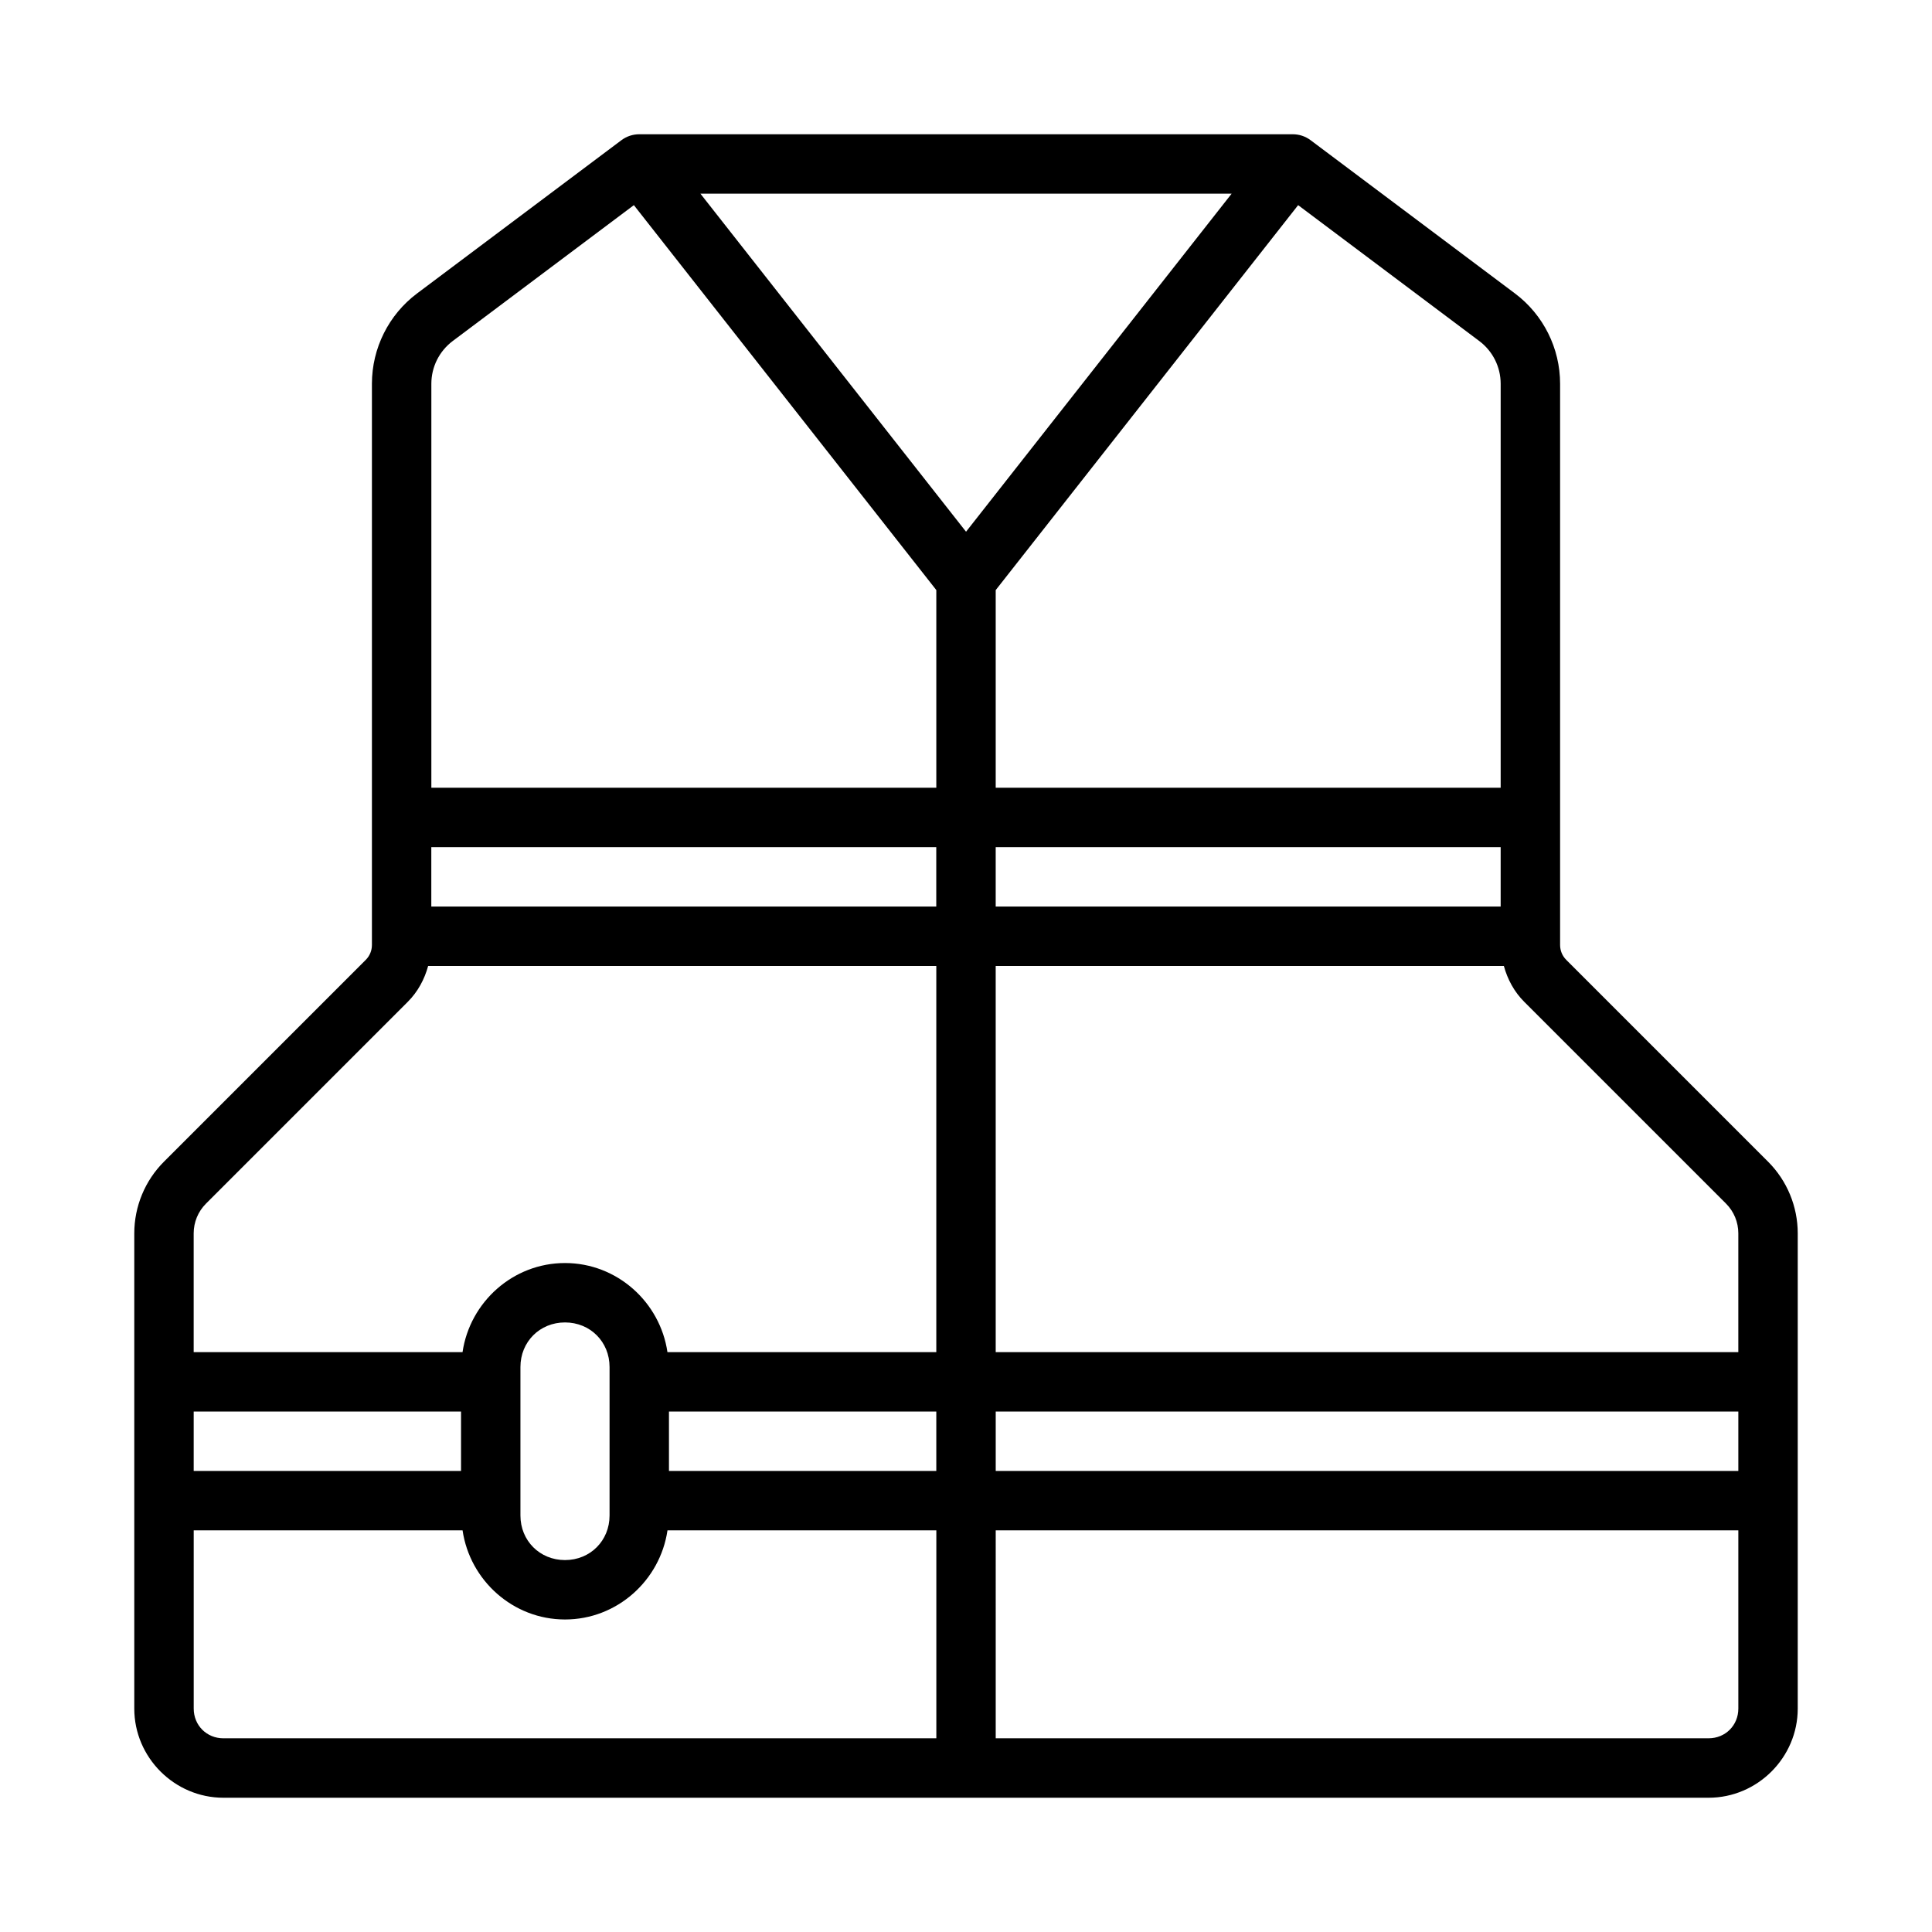
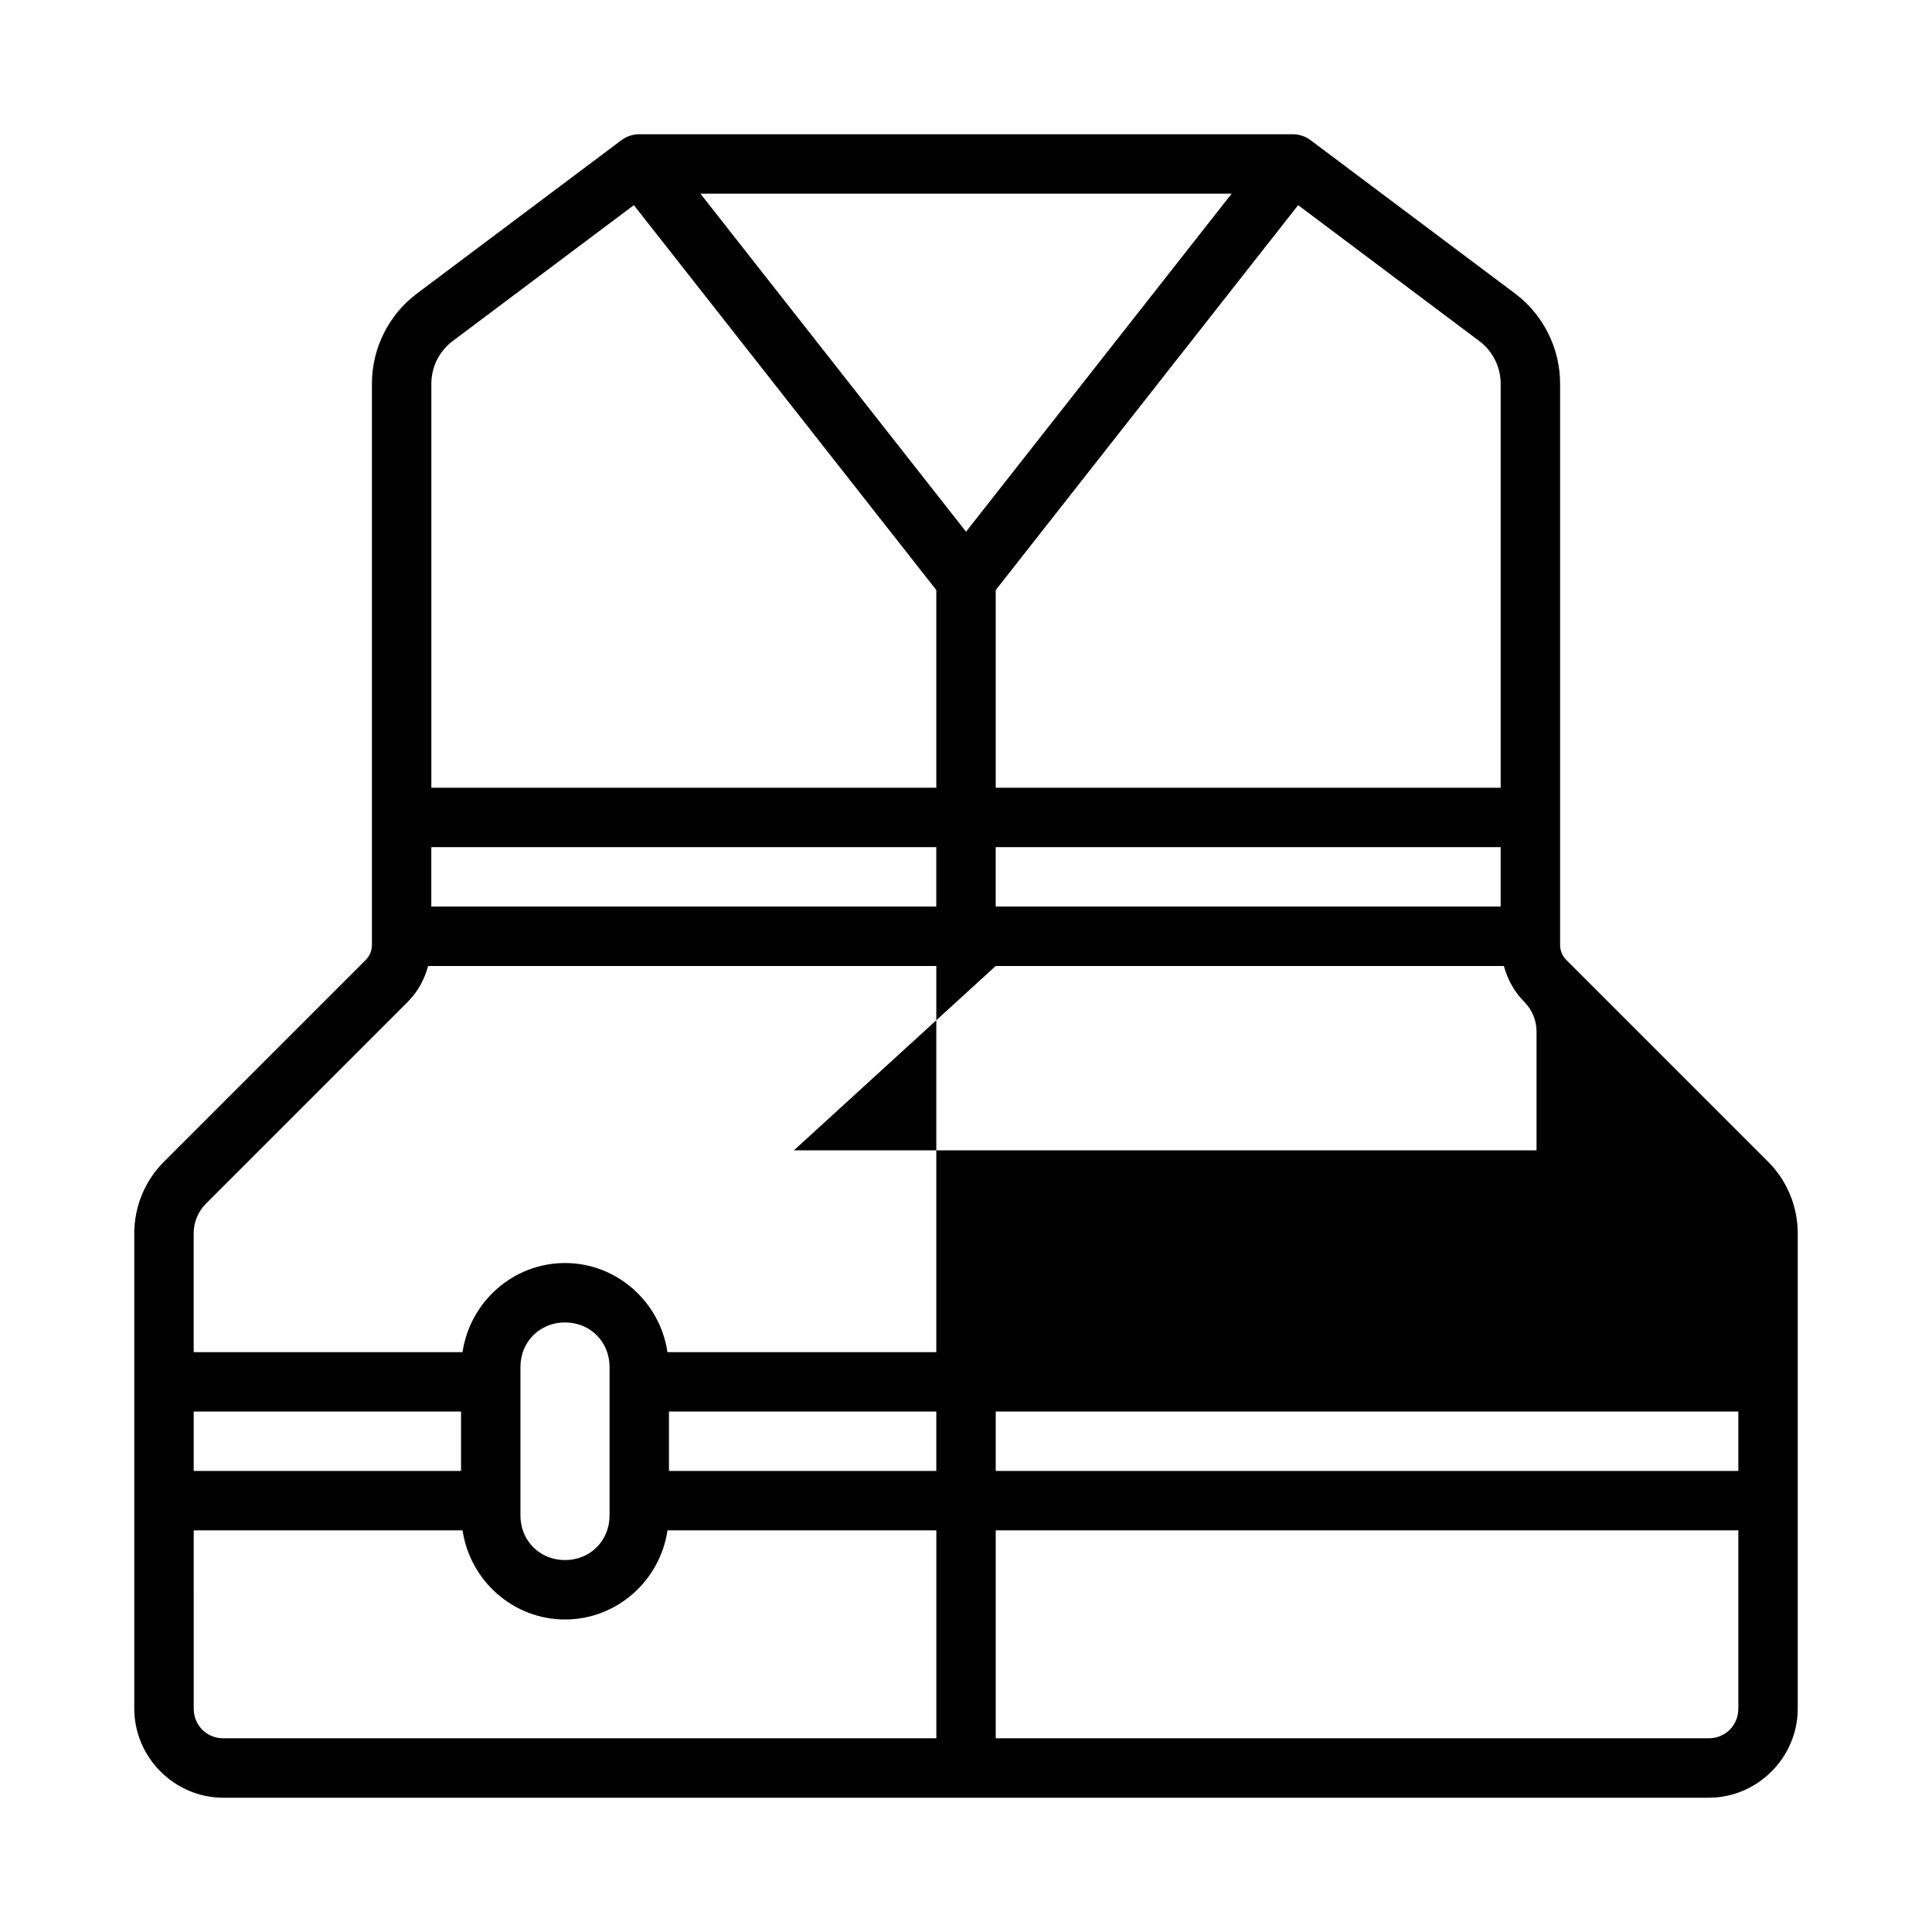
<svg xmlns="http://www.w3.org/2000/svg" fill="#000000" width="800px" height="800px" version="1.1" viewBox="144 144 512 512">
-   <path d="m313.41 179.58c-1.703 0-3.359 0.551-4.719 1.566l-54.168 40.621c-7.527 5.644-11.961 14.531-11.961 23.938v148.73c0 1.48-0.582 2.891-1.629 3.938l-53.477 53.477c-5.039 5.039-7.871 11.879-7.871 19.004v125.95c0 12.949 10.668 23.617 23.617 23.617h393.6c12.949 0 23.617-10.668 23.617-23.617v-125.95c0-7.125-2.832-13.965-7.871-19.004l-53.477-53.477c-1.047-1.047-1.629-2.457-1.629-3.938v-148.73c0-9.41-4.434-18.293-11.961-23.938l-54.168-40.621c-1.363-1.02-3.019-1.57-4.719-1.566zm16.207 15.742h140.78l-70.387 89.59zm-17.637 3.043 80.152 102.01v52.383h-133.82v-107.06c0-4.469 2.102-8.652 5.672-11.332zm176.04 0 48 36.008c3.574 2.68 5.672 6.863 5.672 11.332v107.06h-133.82v-52.383zm-229.72 170.14h133.82v15.742h-133.82zm149.57 0h133.82v15.742h-133.82zm-150.41 31.488h134.67v102.34h-71.25c-1.945-13.27-13.371-23.617-27.152-23.617-13.777 0-25.207 10.348-27.152 23.617h-71.25v-31.488c0-2.957 1.168-5.781 3.258-7.871l53.477-53.477c2.648-2.648 4.43-5.949 5.398-9.5zm150.41 0h134.67c0.969 3.551 2.75 6.856 5.398 9.5l53.477 53.477c2.09 2.09 3.258 4.918 3.258 7.871v31.488h-196.8zm-114.14 94.465c6.68 0 11.809 5.129 11.809 11.809v39.359c0 6.68-5.129 11.809-11.809 11.809-6.68 0-11.809-5.129-11.809-11.809v-39.359c0-6.68 5.129-11.809 11.809-11.809zm-98.398 23.617h70.848v15.742h-70.848zm125.95 0h70.848v15.742h-70.848zm86.594 0h196.8v15.742h-196.8zm-212.54 31.488h71.25c1.945 13.27 13.371 23.617 27.152 23.617 13.777 0 25.207-10.348 27.152-23.617h71.25v55.105h-188.93c-4.441 0-7.871-3.43-7.871-7.871zm212.54 0h196.8v47.23c0 4.441-3.43 7.871-7.871 7.871h-188.93z" />
+   <path d="m313.41 179.58c-1.703 0-3.359 0.551-4.719 1.566l-54.168 40.621c-7.527 5.644-11.961 14.531-11.961 23.938v148.73c0 1.48-0.582 2.891-1.629 3.938l-53.477 53.477c-5.039 5.039-7.871 11.879-7.871 19.004v125.95c0 12.949 10.668 23.617 23.617 23.617h393.6c12.949 0 23.617-10.668 23.617-23.617v-125.95c0-7.125-2.832-13.965-7.871-19.004l-53.477-53.477c-1.047-1.047-1.629-2.457-1.629-3.938v-148.73c0-9.41-4.434-18.293-11.961-23.938l-54.168-40.621c-1.363-1.02-3.019-1.57-4.719-1.566zm16.207 15.742h140.78l-70.387 89.59zm-17.637 3.043 80.152 102.01v52.383h-133.82v-107.06c0-4.469 2.102-8.652 5.672-11.332zm176.04 0 48 36.008c3.574 2.68 5.672 6.863 5.672 11.332v107.06h-133.82v-52.383zm-229.72 170.14h133.82v15.742h-133.82zm149.57 0h133.82v15.742h-133.82zm-150.41 31.488h134.67v102.34h-71.25c-1.945-13.27-13.371-23.617-27.152-23.617-13.777 0-25.207 10.348-27.152 23.617h-71.25v-31.488c0-2.957 1.168-5.781 3.258-7.871l53.477-53.477c2.648-2.648 4.43-5.949 5.398-9.5zm150.41 0h134.67c0.969 3.551 2.75 6.856 5.398 9.5c2.09 2.09 3.258 4.918 3.258 7.871v31.488h-196.8zm-114.14 94.465c6.68 0 11.809 5.129 11.809 11.809v39.359c0 6.68-5.129 11.809-11.809 11.809-6.68 0-11.809-5.129-11.809-11.809v-39.359c0-6.68 5.129-11.809 11.809-11.809zm-98.398 23.617h70.848v15.742h-70.848zm125.95 0h70.848v15.742h-70.848zm86.594 0h196.8v15.742h-196.8zm-212.54 31.488h71.25c1.945 13.27 13.371 23.617 27.152 23.617 13.777 0 25.207-10.348 27.152-23.617h71.25v55.105h-188.93c-4.441 0-7.871-3.43-7.871-7.871zm212.54 0h196.8v47.23c0 4.441-3.43 7.871-7.871 7.871h-188.93z" />
</svg>